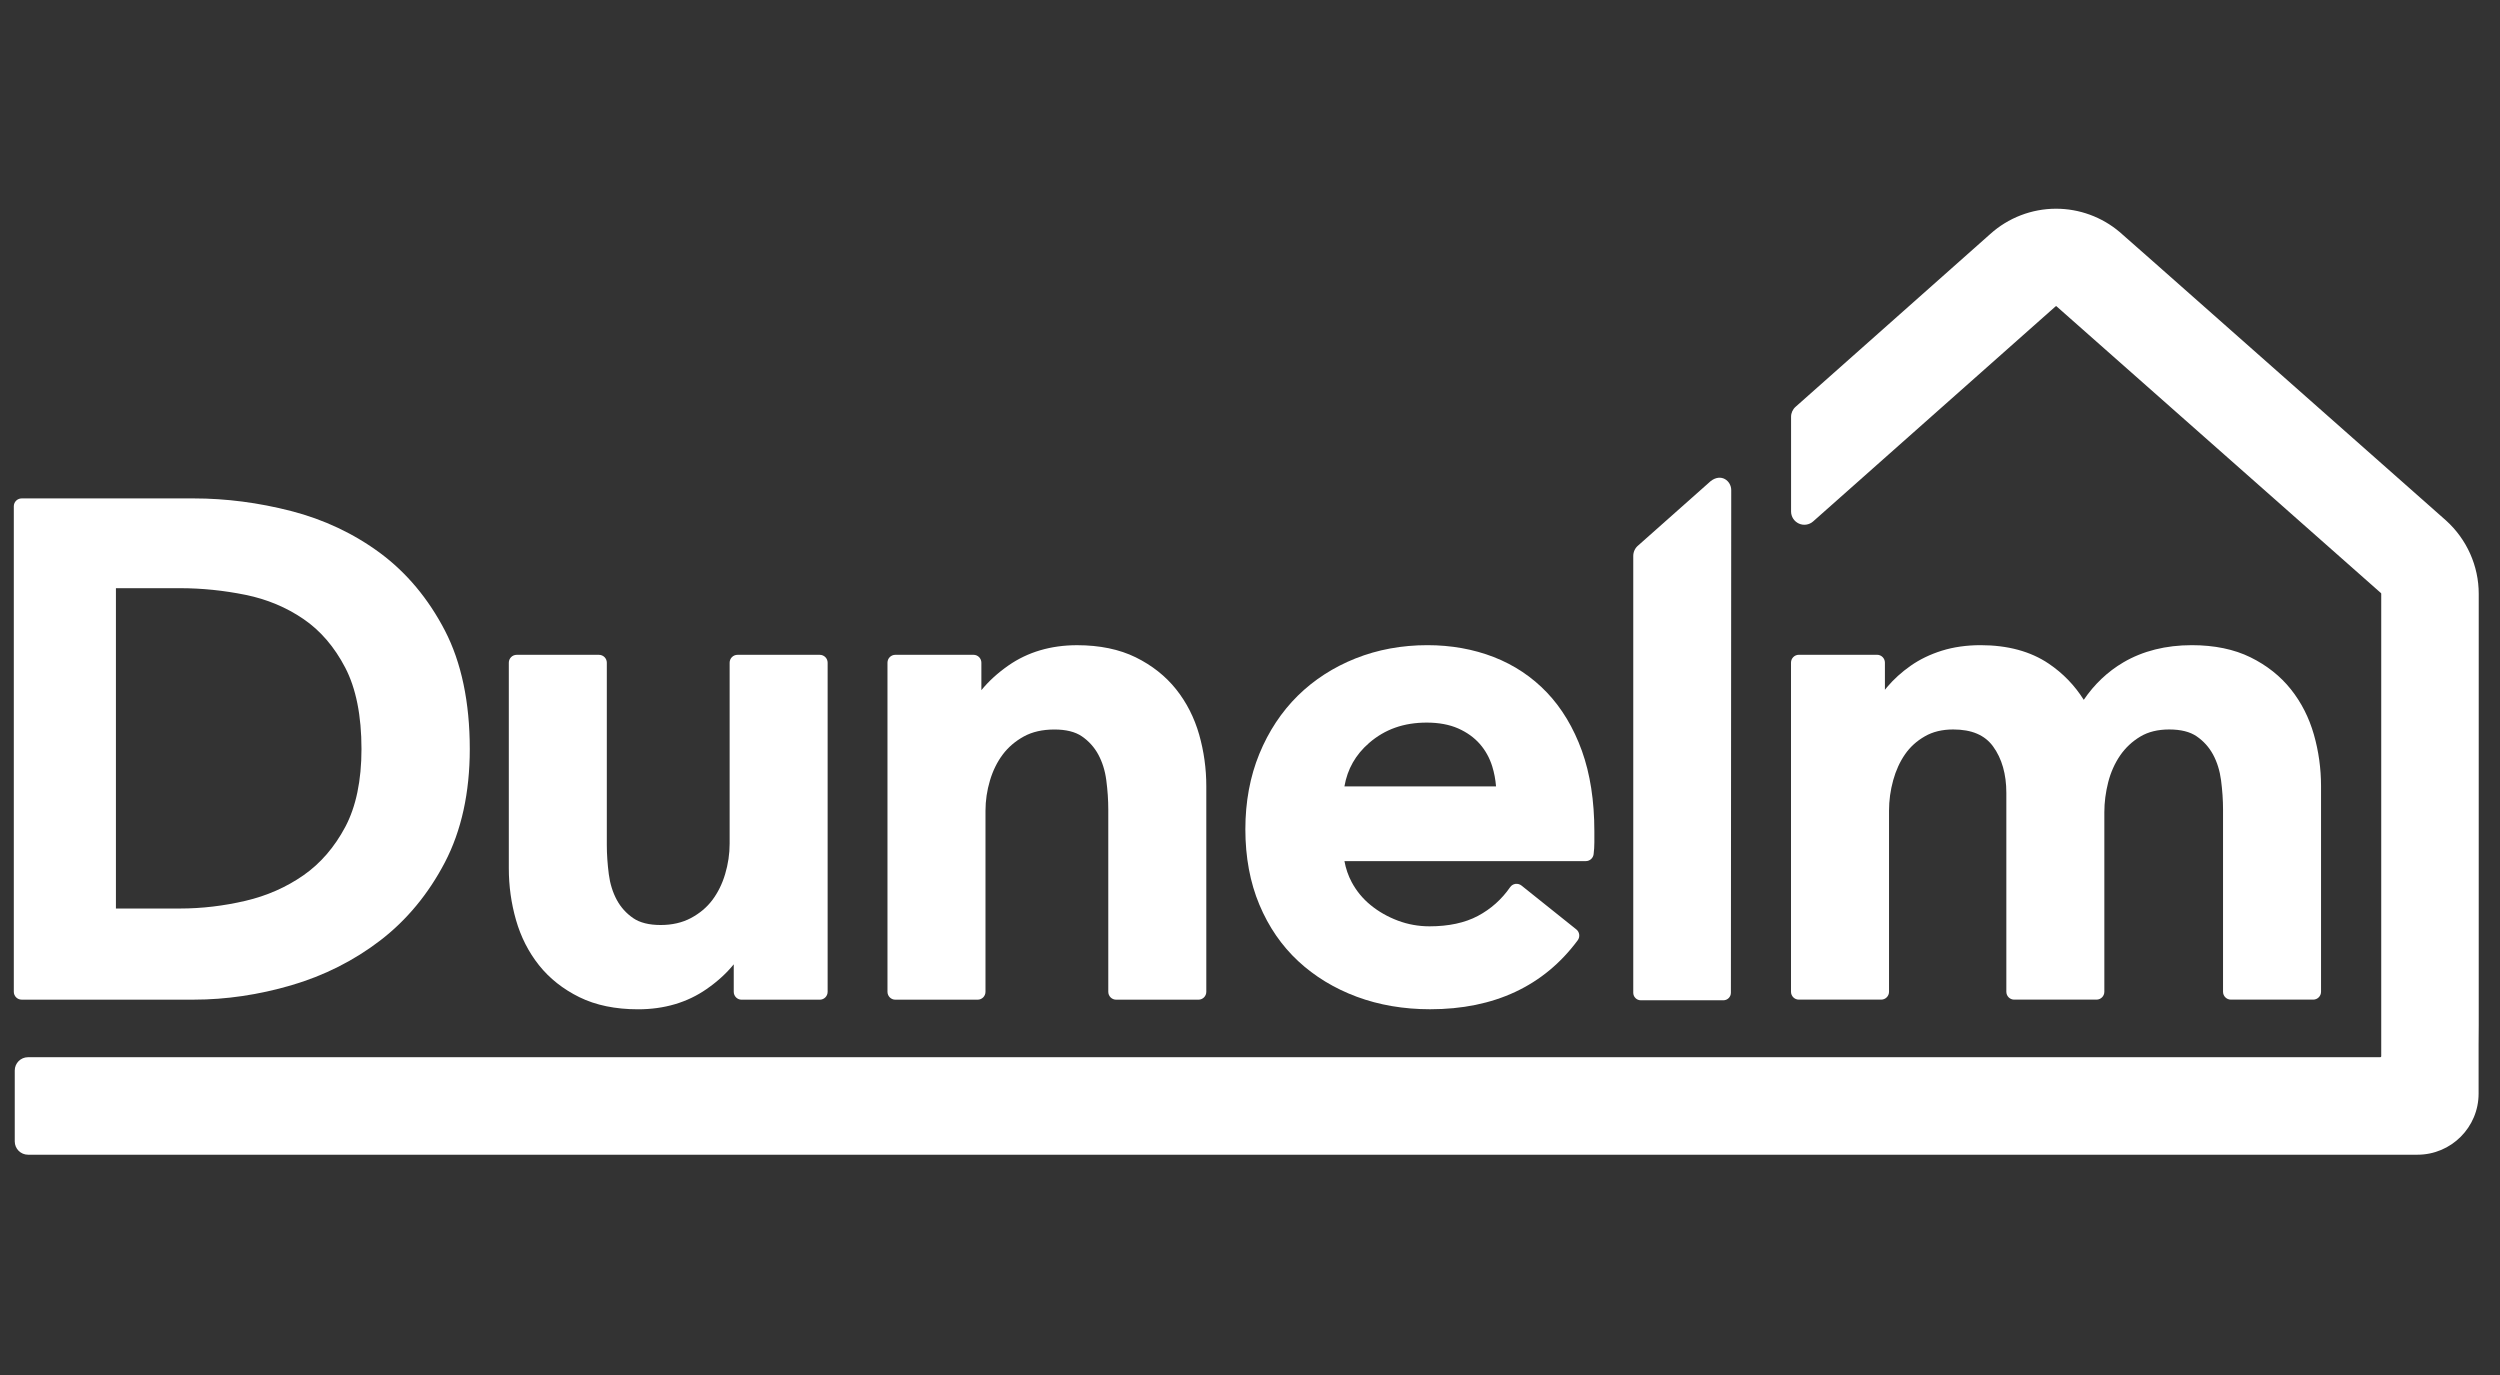
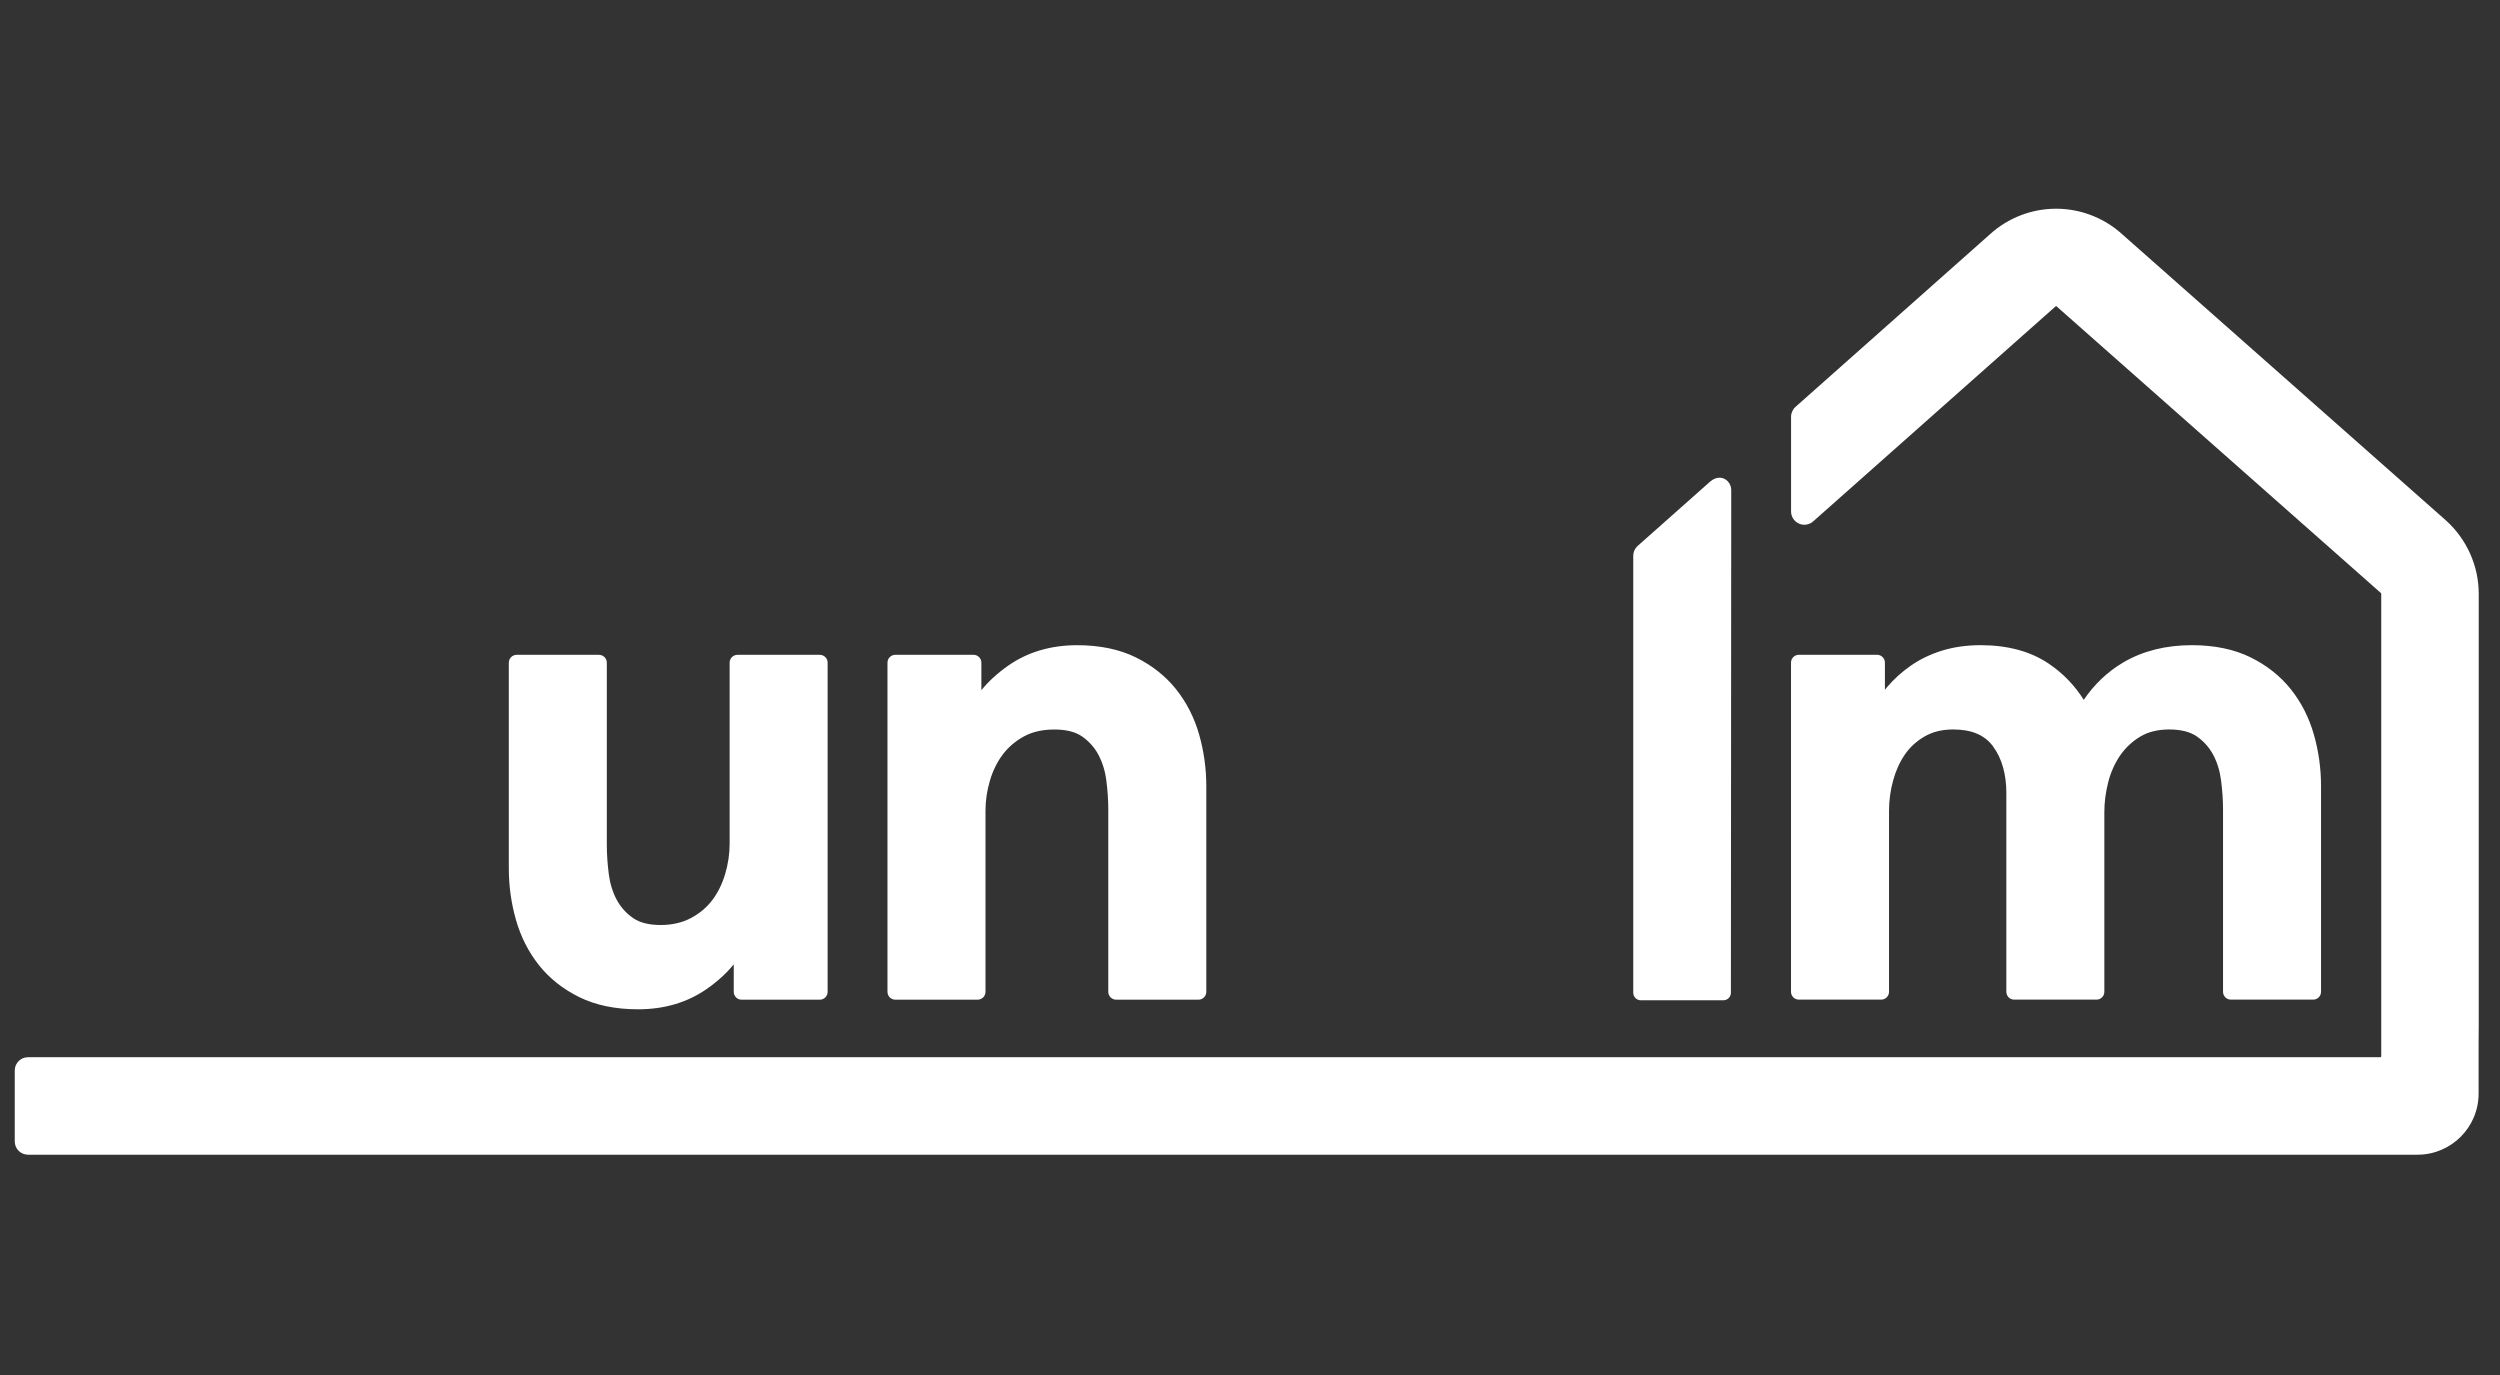
<svg xmlns="http://www.w3.org/2000/svg" width="100%" height="100%" viewBox="0 0 100 55" version="1.1" xml:space="preserve" style="fill-rule:evenodd;clip-rule:evenodd;stroke-linejoin:round;stroke-miterlimit:2;">
  <rect x="0" y="0" width="100" height="55" fill="#333333" stroke="none" />
  <g transform="matrix(0.423,0,0,0.423,17.796,34.701)">
-     <path d="M0,-22.41C-1.559,-25.414 -3.617,-27.878 -6.118,-29.734C-8.609,-31.577 -11.445,-32.915 -14.546,-33.713C-17.618,-34.504 -20.714,-34.904 -23.745,-34.904L-40.021,-34.904C-40.432,-34.904 -40.765,-34.572 -40.765,-34.162L-40.765,11.751C-40.765,12.161 -40.432,12.494 -40.021,12.494L-23.745,12.494C-20.705,12.494 -17.603,12.036 -14.523,11.134C-11.424,10.227 -8.593,8.8 -6.108,6.892C-3.615,4.979 -1.56,2.497 -0.002,-0.486C1.56,-3.478 2.353,-7.084 2.353,-11.205C2.353,-15.627 1.56,-19.396 0,-22.41M-9.422,-3.838C-10.442,-1.919 -11.772,-0.382 -13.374,0.733C-14.996,1.864 -16.84,2.677 -18.858,3.148C-20.915,3.631 -22.996,3.876 -25.042,3.876L-31.109,3.876L-31.109,-26.415L-25.042,-26.415C-22.992,-26.415 -20.904,-26.202 -18.836,-25.781C-16.825,-25.371 -14.985,-24.602 -13.368,-23.494C-11.77,-22.404 -10.444,-20.859 -9.426,-18.903C-8.405,-16.943 -7.888,-14.353 -7.888,-11.205C-7.888,-8.232 -8.405,-5.752 -9.422,-3.838" style="fill:white;fill-rule:nonzero;" />
-   </g>
+     </g>
  <g transform="matrix(0.423,0,0,0.423,32.791,40.372)">
    <path d="M0,-33.52L-7.781,-33.52C-8.192,-33.52 -8.524,-33.188 -8.524,-32.776L-8.524,-15.658C-8.524,-14.698 -8.666,-13.735 -8.948,-12.791C-9.223,-11.863 -9.631,-11.036 -10.16,-10.331C-10.675,-9.644 -11.355,-9.072 -12.185,-8.628C-13.001,-8.193 -13.963,-7.971 -15.044,-7.971C-16.14,-7.971 -17.012,-8.189 -17.638,-8.618C-18.297,-9.069 -18.817,-9.647 -19.191,-10.338C-19.578,-11.053 -19.833,-11.873 -19.95,-12.772C-20.073,-13.733 -20.138,-14.661 -20.138,-15.528L-20.138,-32.776C-20.138,-33.188 -20.47,-33.52 -20.881,-33.52L-28.662,-33.52C-29.073,-33.52 -29.405,-33.188 -29.405,-32.776L-29.405,-13.323C-29.405,-11.657 -29.177,-10.017 -28.728,-8.451C-28.271,-6.851 -27.54,-5.411 -26.553,-4.171C-25.56,-2.922 -24.273,-1.904 -22.733,-1.147C-21.188,-0.385 -19.323,0 -17.185,0C-14.707,0 -12.525,-0.644 -10.699,-1.917C-9.678,-2.625 -8.822,-3.407 -8.135,-4.253L-8.135,-1.651C-8.135,-1.241 -7.803,-0.908 -7.393,-0.908L0,-0.908C0.411,-0.908 0.743,-1.241 0.743,-1.651L0.743,-32.776C0.743,-33.188 0.411,-33.52 0,-33.52" style="fill:white;fill-rule:nonzero;" />
  </g>
  <g transform="matrix(0.423,0,0,0.423,47.045,38.223)">
    <path d="M0,-25.179C-0.995,-26.427 -2.28,-27.444 -3.82,-28.203C-5.365,-28.963 -7.231,-29.35 -9.368,-29.35C-11.844,-29.35 -14.028,-28.705 -15.856,-27.433C-16.874,-26.723 -17.729,-25.942 -18.416,-25.097L-18.416,-27.698C-18.416,-28.109 -18.748,-28.441 -19.158,-28.441L-26.553,-28.441C-26.963,-28.441 -27.295,-28.109 -27.295,-27.698L-27.295,3.428C-27.295,3.838 -26.963,4.171 -26.553,4.171L-18.769,4.171C-18.359,4.171 -18.027,3.838 -18.027,3.428L-18.027,-13.692C-18.027,-14.654 -17.885,-15.619 -17.603,-16.561C-17.327,-17.489 -16.92,-18.315 -16.392,-19.017C-15.875,-19.706 -15.201,-20.281 -14.393,-20.724C-13.6,-21.158 -12.63,-21.378 -11.507,-21.378C-10.411,-21.378 -9.539,-21.161 -8.912,-20.731C-8.259,-20.283 -7.737,-19.704 -7.362,-19.012C-6.975,-18.296 -6.719,-17.478 -6.603,-16.578C-6.478,-15.627 -6.415,-14.699 -6.415,-13.821L-6.415,3.428C-6.415,3.838 -6.081,4.171 -5.671,4.171L2.111,4.171C2.522,4.171 2.854,3.838 2.854,3.428L2.854,-16.026C2.854,-17.681 2.626,-19.32 2.177,-20.899C1.721,-22.498 0.988,-23.937 0,-25.179" style="fill:white;fill-rule:nonzero;" />
  </g>
  <g transform="matrix(0.423,0,0,0.423,63.276,36.144)">
-     <path d="M0,-14.447C-0.79,-16.631 -1.902,-18.487 -3.307,-19.96C-4.716,-21.437 -6.41,-22.567 -8.343,-23.318C-10.26,-24.061 -12.368,-24.438 -14.611,-24.438C-17.027,-24.438 -19.31,-24.018 -21.402,-23.186C-23.493,-22.353 -25.333,-21.166 -26.87,-19.654C-28.405,-18.138 -29.629,-16.287 -30.504,-14.153C-31.38,-12.018 -31.824,-9.622 -31.824,-7.03C-31.824,-4.392 -31.378,-1.993 -30.5,0.099C-29.623,2.198 -28.383,3.998 -26.819,5.447C-25.262,6.892 -23.402,8.023 -21.287,8.809C-19.179,9.592 -16.845,9.991 -14.351,9.991C-8.293,9.991 -3.597,7.794 -0.393,3.465C-0.157,3.143 -0.215,2.691 -0.527,2.441L-5.715,-1.709C-5.876,-1.838 -6.087,-1.889 -6.286,-1.864C-6.491,-1.834 -6.672,-1.721 -6.789,-1.55C-7.586,-0.4 -8.609,0.514 -9.836,1.166C-11.059,1.818 -12.6,2.149 -14.414,2.149C-15.444,2.149 -16.447,1.969 -17.396,1.613C-18.359,1.252 -19.225,0.759 -19.976,0.143C-20.718,-0.459 -21.32,-1.191 -21.77,-2.031C-22.096,-2.641 -22.325,-3.307 -22.455,-4.018L0.37,-4.018C0.746,-4.018 1.062,-4.298 1.108,-4.67C1.154,-5.046 1.178,-5.42 1.178,-5.798L1.178,-6.836C1.178,-9.712 0.781,-12.274 0,-14.447M-22.457,-11.08C-22.171,-12.729 -21.402,-14.079 -20.122,-15.19C-18.625,-16.486 -16.845,-17.116 -14.673,-17.116C-13.533,-17.116 -12.532,-16.93 -11.7,-16.564C-10.876,-16.199 -10.189,-15.705 -9.657,-15.1C-9.123,-14.491 -8.727,-13.774 -8.478,-12.972C-8.29,-12.365 -8.172,-11.732 -8.119,-11.08L-22.457,-11.08Z" style="fill:white;fill-rule:nonzero;" />
-   </g>
+     </g>
  <g transform="matrix(0.423,0,0,0.423,92.555,36.411)">
    <path d="M0,-16.619C-0.457,-18.22 -1.189,-19.659 -2.177,-20.899C-3.171,-22.147 -4.455,-23.164 -5.995,-23.922C-7.542,-24.683 -9.407,-25.069 -11.543,-25.069C-14,-25.069 -16.176,-24.522 -18.016,-23.442C-19.498,-22.57 -20.753,-21.382 -21.76,-19.9C-22.62,-21.266 -23.728,-22.415 -25.071,-23.32C-26.787,-24.482 -28.956,-25.069 -31.516,-25.069C-32.837,-25.069 -34.067,-24.894 -35.175,-24.549C-36.282,-24.203 -37.277,-23.722 -38.135,-23.118C-38.982,-22.524 -39.728,-21.848 -40.353,-21.11C-40.424,-21.023 -40.495,-20.936 -40.564,-20.849L-40.564,-23.418C-40.564,-23.828 -40.896,-24.16 -41.307,-24.16L-48.701,-24.16C-49.112,-24.16 -49.444,-23.828 -49.444,-23.418L-49.444,7.709C-49.444,8.118 -49.112,8.45 -48.701,8.45L-40.918,8.45C-40.508,8.45 -40.175,8.118 -40.175,7.709L-40.175,-9.411C-40.175,-10.379 -40.044,-11.35 -39.782,-12.293C-39.523,-13.228 -39.143,-14.058 -38.654,-14.759C-38.18,-15.443 -37.552,-16.013 -36.785,-16.45C-36.042,-16.881 -35.141,-17.098 -34.11,-17.098C-32.358,-17.098 -31.123,-16.573 -30.334,-15.491C-29.502,-14.349 -29.081,-12.872 -29.081,-11.098L-29.081,7.709C-29.081,8.118 -28.749,8.45 -28.338,8.45L-20.557,8.45C-20.146,8.45 -19.814,8.118 -19.814,7.709L-19.814,-9.282C-19.814,-10.205 -19.69,-11.159 -19.448,-12.113C-19.21,-13.04 -18.832,-13.89 -18.324,-14.634C-17.823,-15.363 -17.18,-15.967 -16.412,-16.426C-15.671,-16.872 -14.752,-17.098 -13.683,-17.098C-12.587,-17.098 -11.714,-16.881 -11.087,-16.45C-10.435,-16.005 -9.915,-15.424 -9.538,-14.733C-9.15,-14.015 -8.896,-13.196 -8.778,-12.299C-8.653,-11.337 -8.59,-10.408 -8.59,-9.54L-8.59,7.709C-8.59,8.118 -8.257,8.45 -7.846,8.45L-0.065,8.45C0.345,8.45 0.677,8.118 0.677,7.709L0.677,-11.746C0.677,-13.406 0.449,-15.045 0,-16.619" style="fill:white;fill-rule:nonzero;" />
  </g>
  <g transform="matrix(0.423,0,0,0.423,99.149,13.528)">
-     <path d="M0,64.967L0,24.163C0,21.537 -1.125,19.015 -3.095,17.235L-30.793,-7.257L-33.96,-10.046C-35.636,-11.463 -37.769,-12.244 -39.964,-12.244C-42.273,-12.244 -44.491,-11.387 -46.2,-9.844L-64.602,6.49C-64.872,6.728 -65.027,7.071 -65.027,7.431L-65.027,16.385C-65.027,16.879 -64.737,17.327 -64.286,17.53C-63.837,17.734 -63.309,17.654 -62.939,17.326L-42.49,-0.814L-40.019,-3.004C-39.996,-3.014 -39.972,-3.025 -39.948,-3.036L-9.246,24.102C-9.225,24.121 -9.219,24.135 -9.219,24.163L-9.219,67.909C-9.219,67.954 -9.259,67.992 -9.307,67.992L-231.745,67.992C-232.438,67.992 -233,68.554 -233,69.248L-233,75.955C-233,76.649 -232.438,77.211 -231.745,77.211L-5.788,77.211C-2.603,77.211 -0.012,74.621 -0.012,71.436L-0.012,66.848L0,64.967Z" style="fill:white;fill-rule:nonzero;" />
+     <path d="M0,64.967L0,24.163C0,21.537 -1.125,19.015 -3.095,17.235L-33.96,-10.046C-35.636,-11.463 -37.769,-12.244 -39.964,-12.244C-42.273,-12.244 -44.491,-11.387 -46.2,-9.844L-64.602,6.49C-64.872,6.728 -65.027,7.071 -65.027,7.431L-65.027,16.385C-65.027,16.879 -64.737,17.327 -64.286,17.53C-63.837,17.734 -63.309,17.654 -62.939,17.326L-42.49,-0.814L-40.019,-3.004C-39.996,-3.014 -39.972,-3.025 -39.948,-3.036L-9.246,24.102C-9.225,24.121 -9.219,24.135 -9.219,24.163L-9.219,67.909C-9.219,67.954 -9.259,67.992 -9.307,67.992L-231.745,67.992C-232.438,67.992 -233,68.554 -233,69.248L-233,75.955C-233,76.649 -232.438,77.211 -231.745,77.211L-5.788,77.211C-2.603,77.211 -0.012,74.621 -0.012,71.436L-0.012,66.848L0,64.967Z" style="fill:white;fill-rule:nonzero;" />
  </g>
  <g transform="matrix(0.423,0,0,0.423,68.425,39.684)">
    <path d="M0,-48.315L-6.848,-42.237C-7.145,-41.992 -7.316,-41.629 -7.316,-41.242L-7.316,0.062C-7.316,0.455 -6.998,0.774 -6.605,0.774L1.205,0.774C1.599,0.774 1.917,0.455 1.917,0.062L1.949,-47.462C1.949,-48.361 0.982,-49.089 0,-48.315" style="fill:white;fill-rule:nonzero;" />
  </g>
</svg>